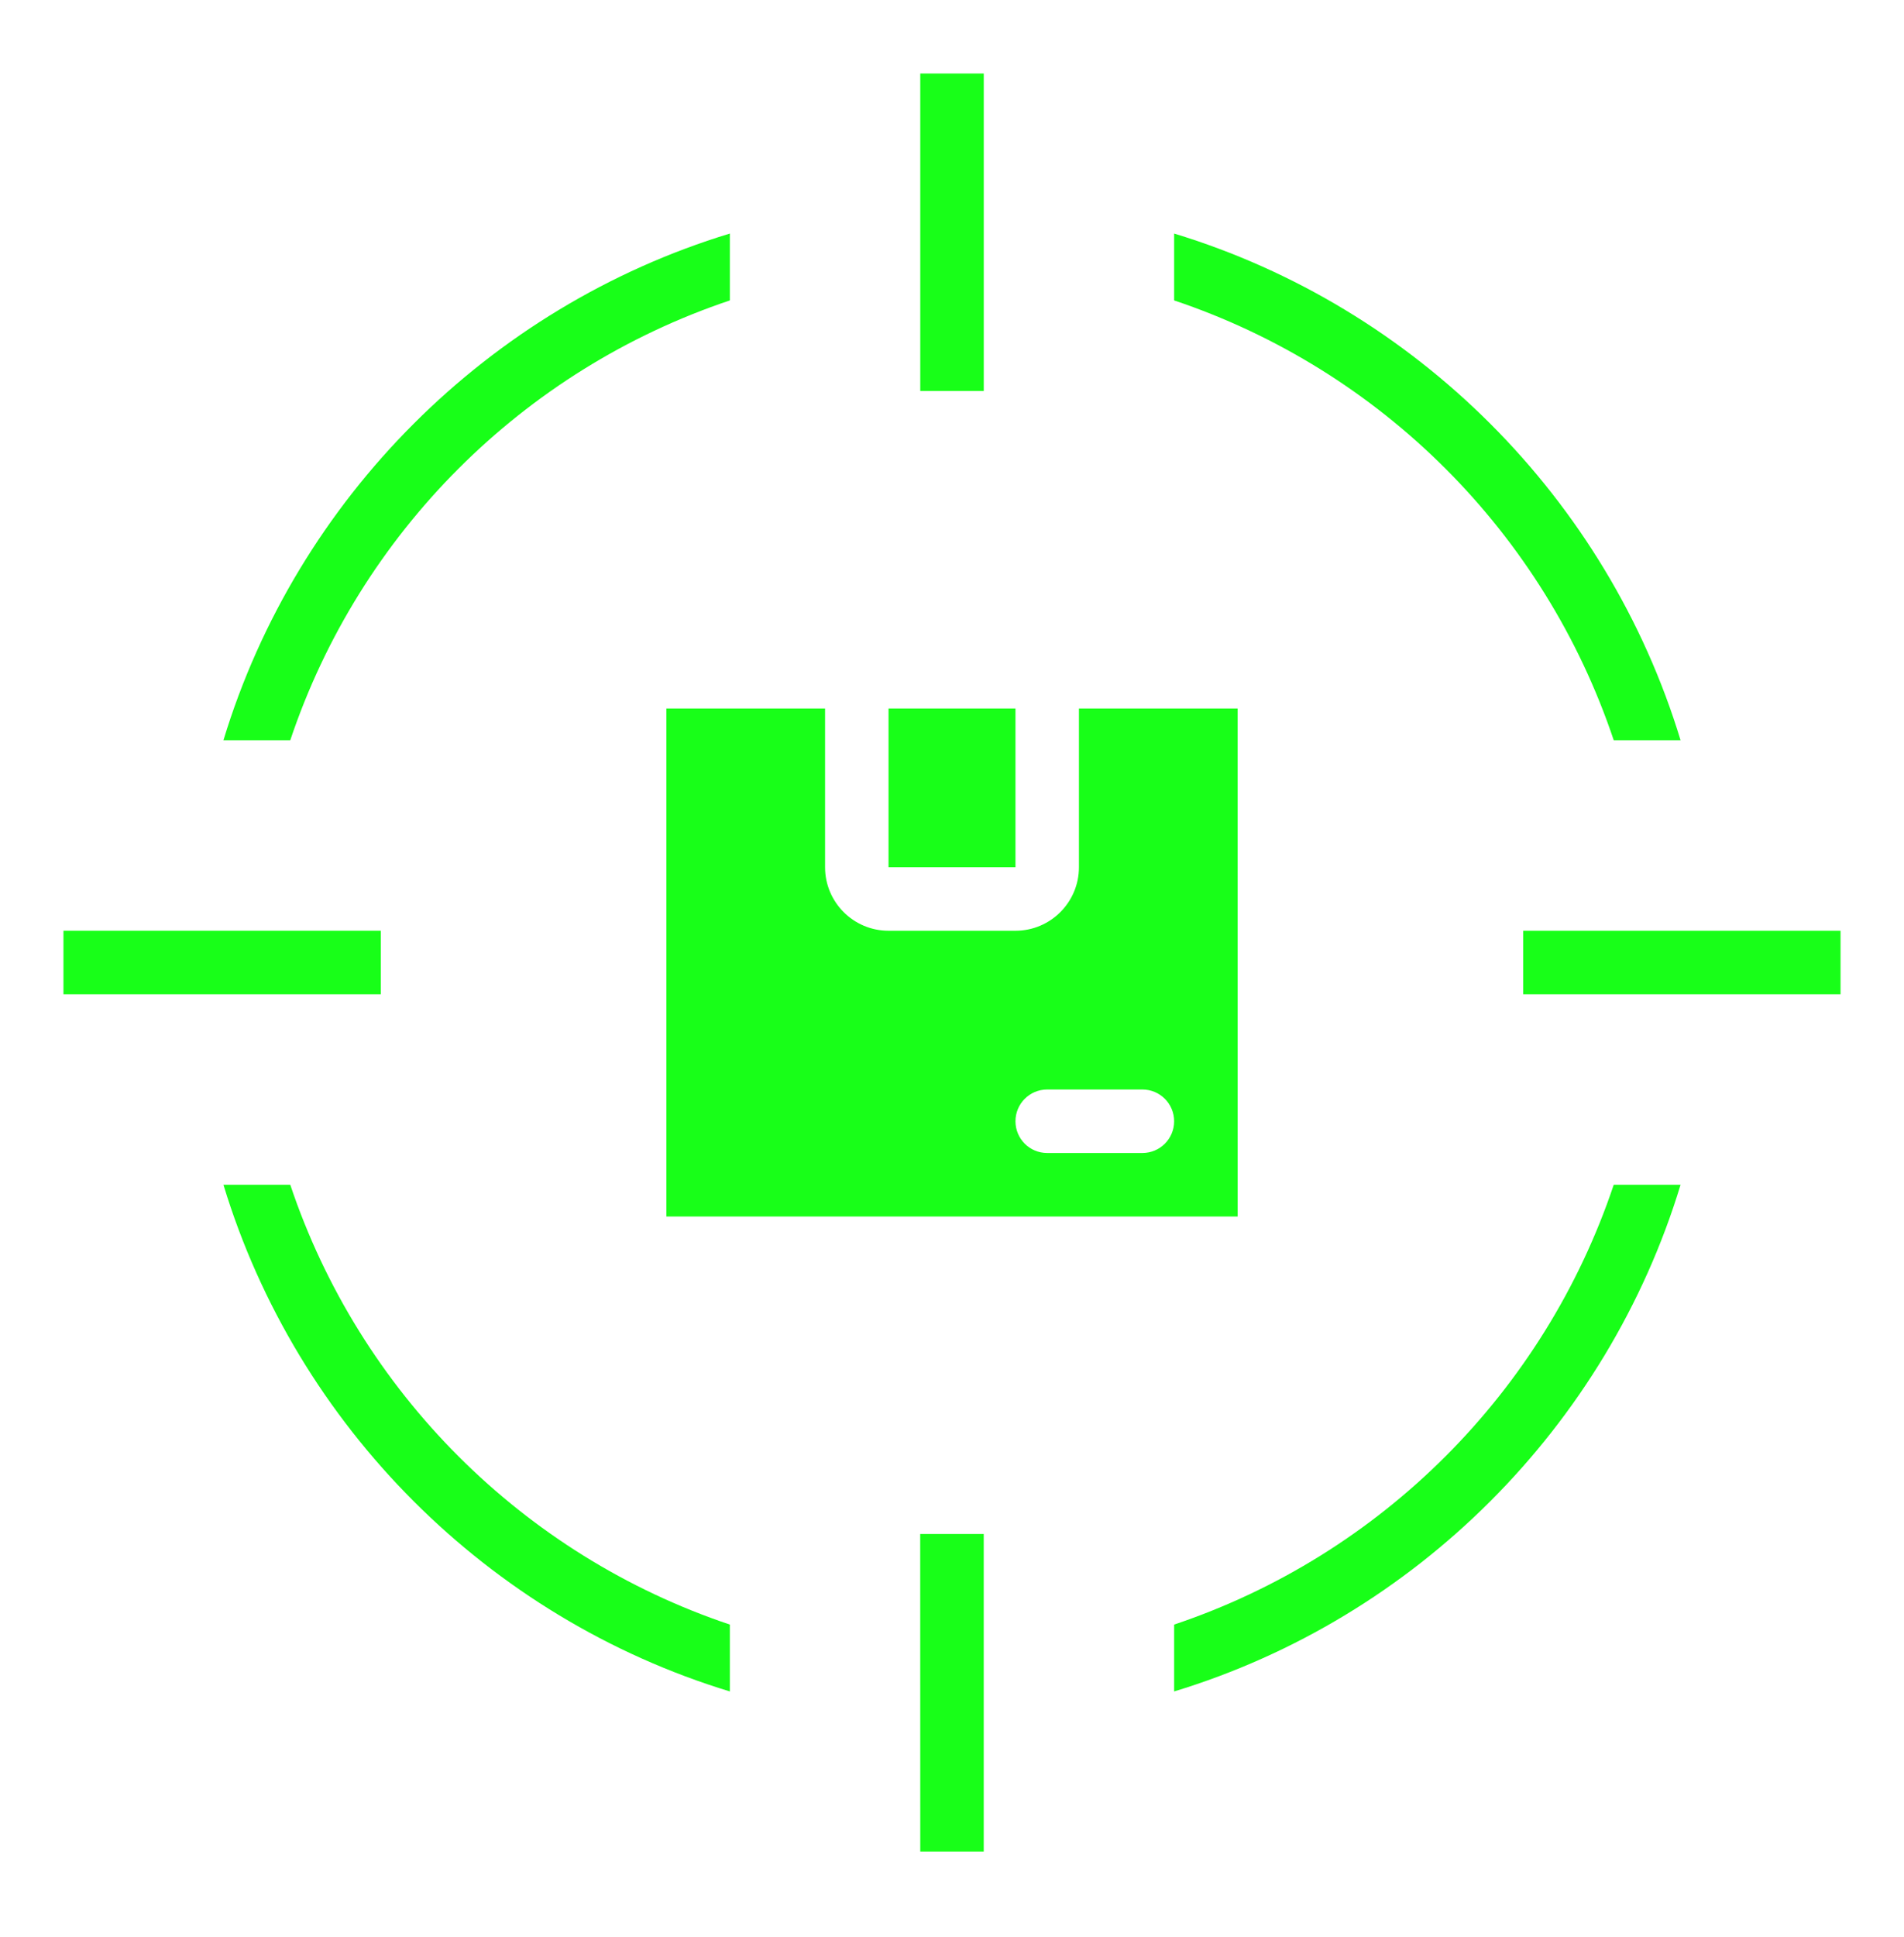
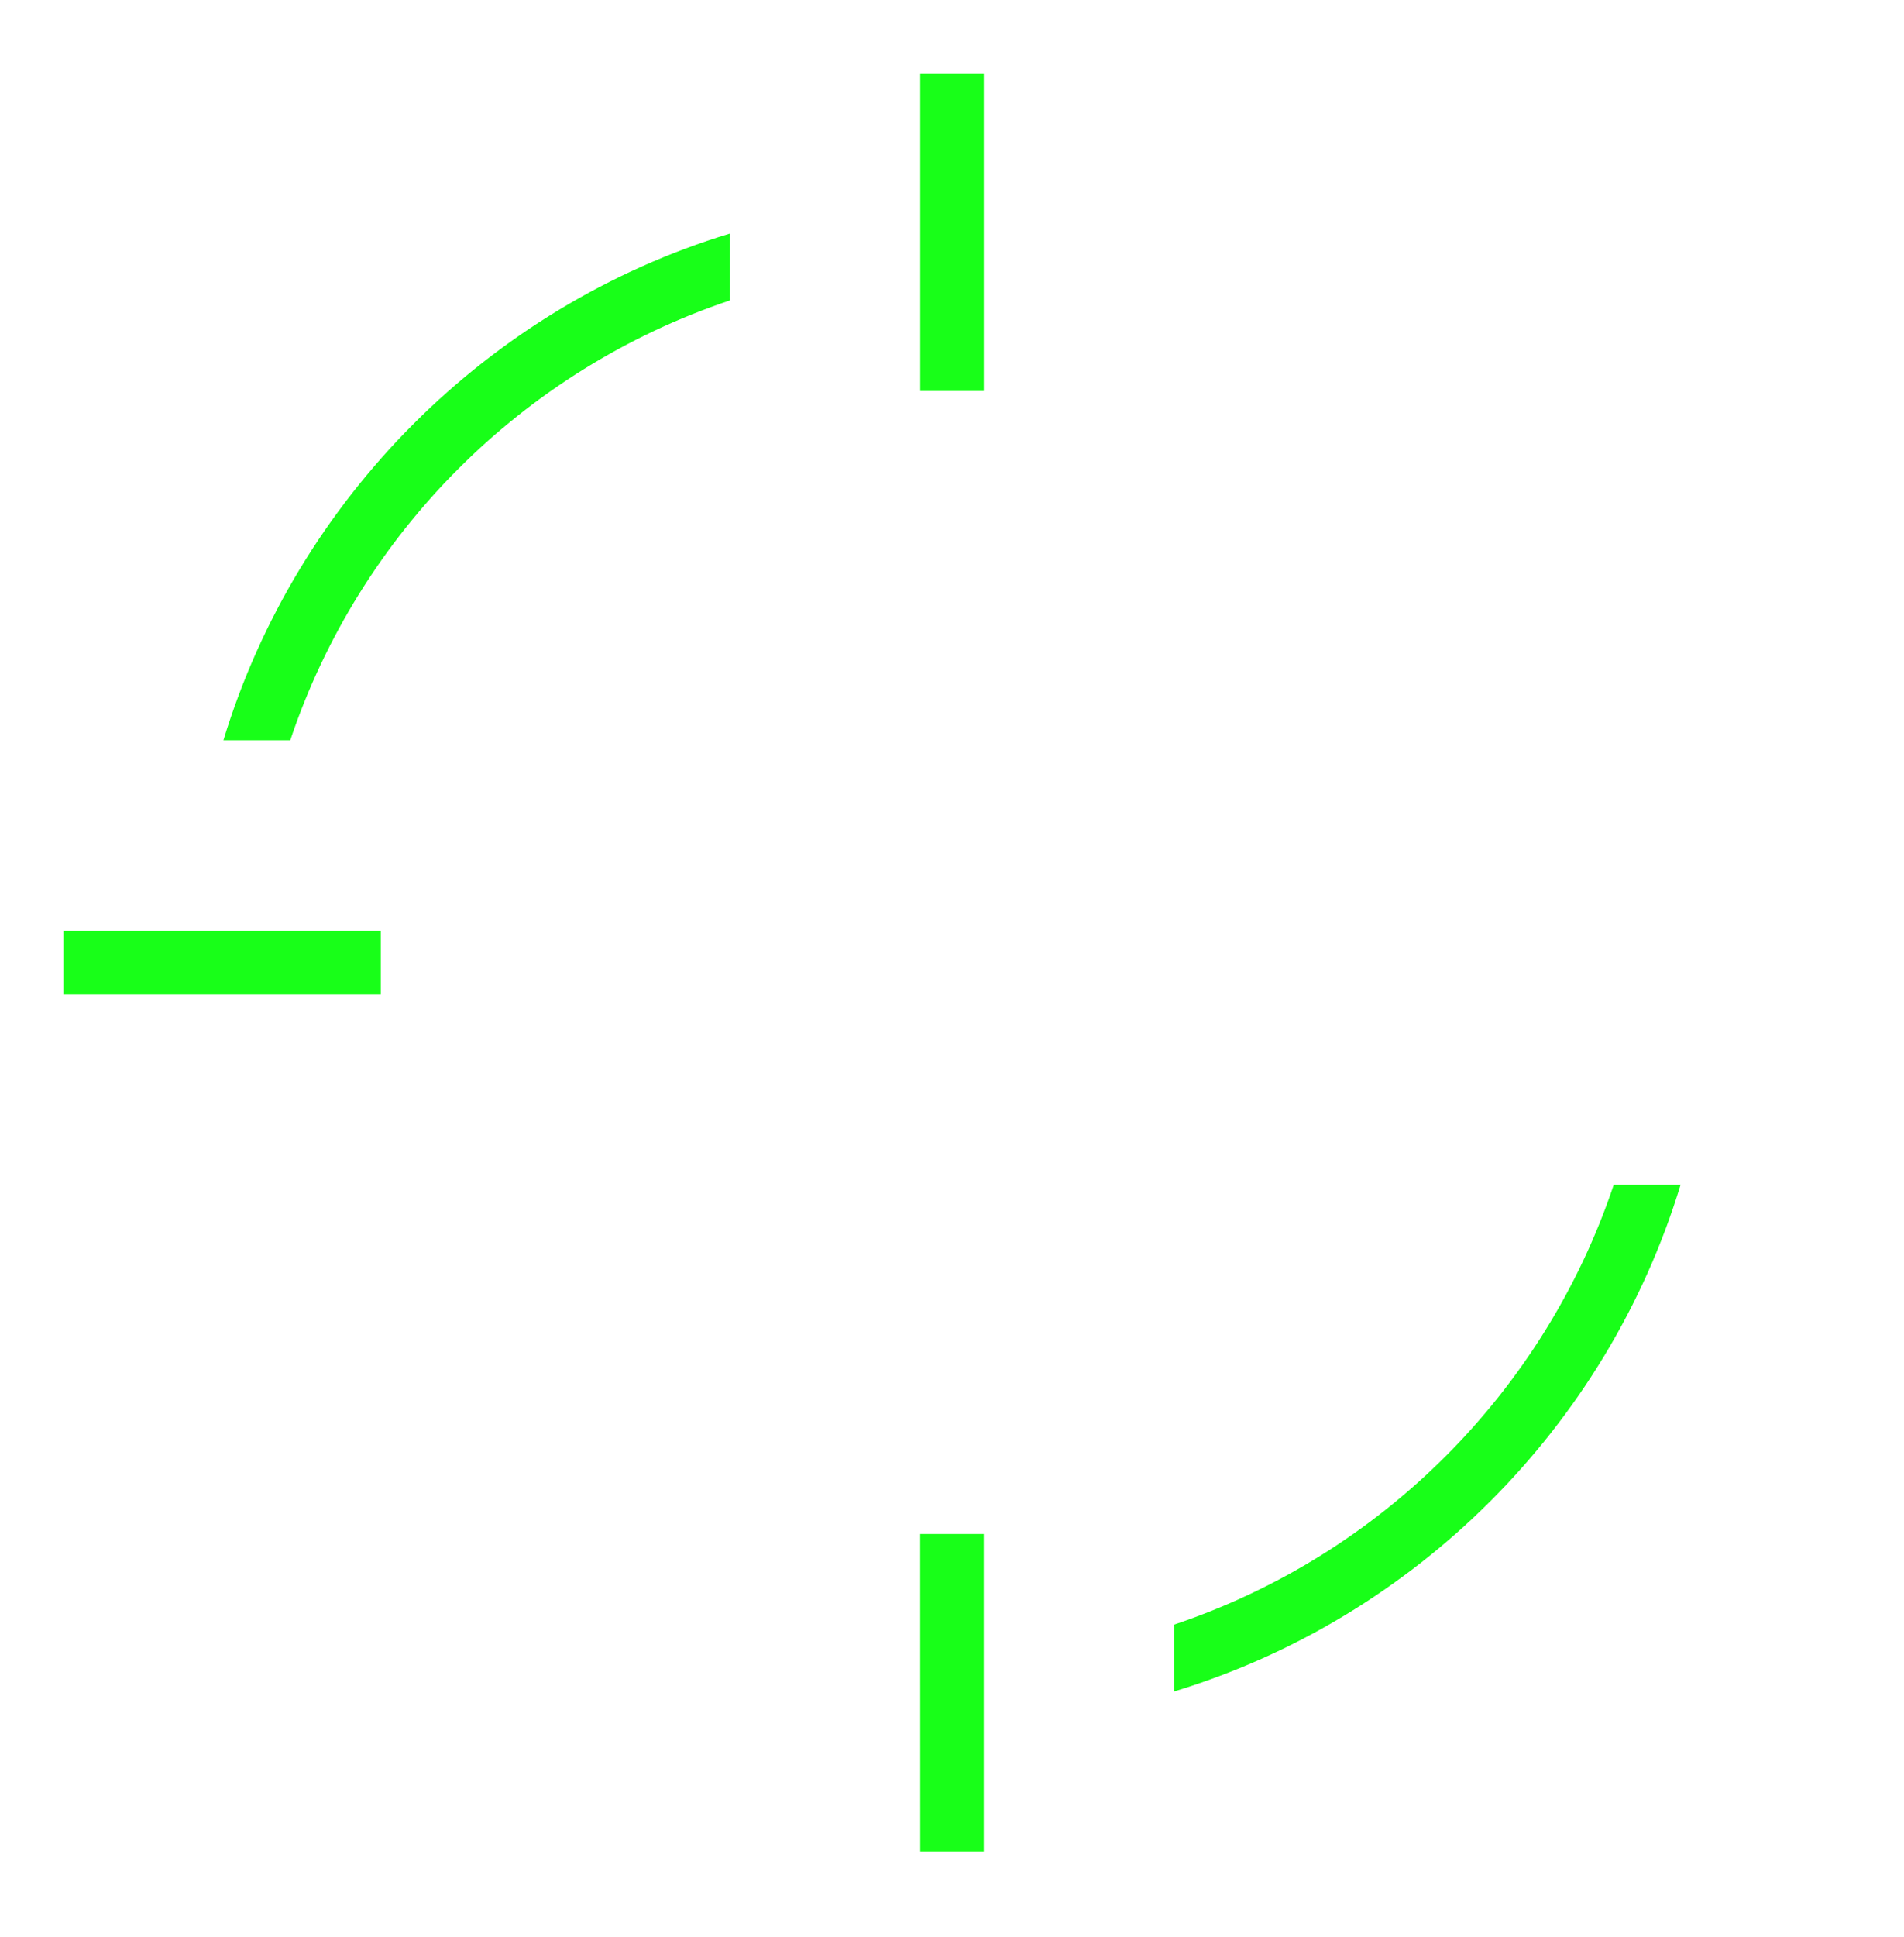
<svg xmlns="http://www.w3.org/2000/svg" width="60" height="61" viewBox="0 0 60 61" fill="none">
  <path d="M2 29.314H12V31.316H2V29.314Z" fill="#18FF18" />
-   <path d="M48 29.315H58V31.316H48V29.315Z" fill="#18FF18" />
-   <path d="M28 22.315H32V27.315H28V22.315Z" fill="#18FF18" />
  <path d="M28.998 48.315L29 58.315H31V48.315H29H28.998Z" fill="#18FF18" />
  <path d="M50.853 37.315C48.665 43.84 43.526 48.98 37 51.168V53.274C44.612 50.96 50.645 44.927 52.959 37.315H50.853Z" fill="#18FF18" />
  <path d="M29 2.315H31.001V12.315H29V2.315Z" fill="#18FF18" />
-   <path d="M9.147 37.315H7.041C9.355 44.927 15.388 50.96 23 53.274V51.168C16.475 48.98 11.335 43.841 9.147 37.315Z" fill="#18FF18" />
  <path d="M9.147 23.315C11.335 16.79 16.474 11.65 23 9.462V7.356C15.388 9.67 9.355 15.703 7.041 23.315H9.147Z" fill="#18FF18" />
-   <path d="M39 22.315H34V27.315C34 28.418 33.103 29.315 32 29.315H28C26.897 29.315 26 28.418 26 27.315V22.315H21V38.315H39.002L39 22.315ZM36 36.315H33C32.447 36.315 32 35.868 32 35.315C32 34.762 32.447 34.315 33 34.315H36C36.553 34.315 37 34.762 37 35.315C37 35.868 36.553 36.315 36 36.315Z" fill="#18FF18" />
-   <path d="M50.853 23.315H52.959C50.645 15.703 44.612 9.67 37 7.356V9.462C43.525 11.65 48.665 16.789 50.853 23.315Z" fill="#18FF18" />
</svg>